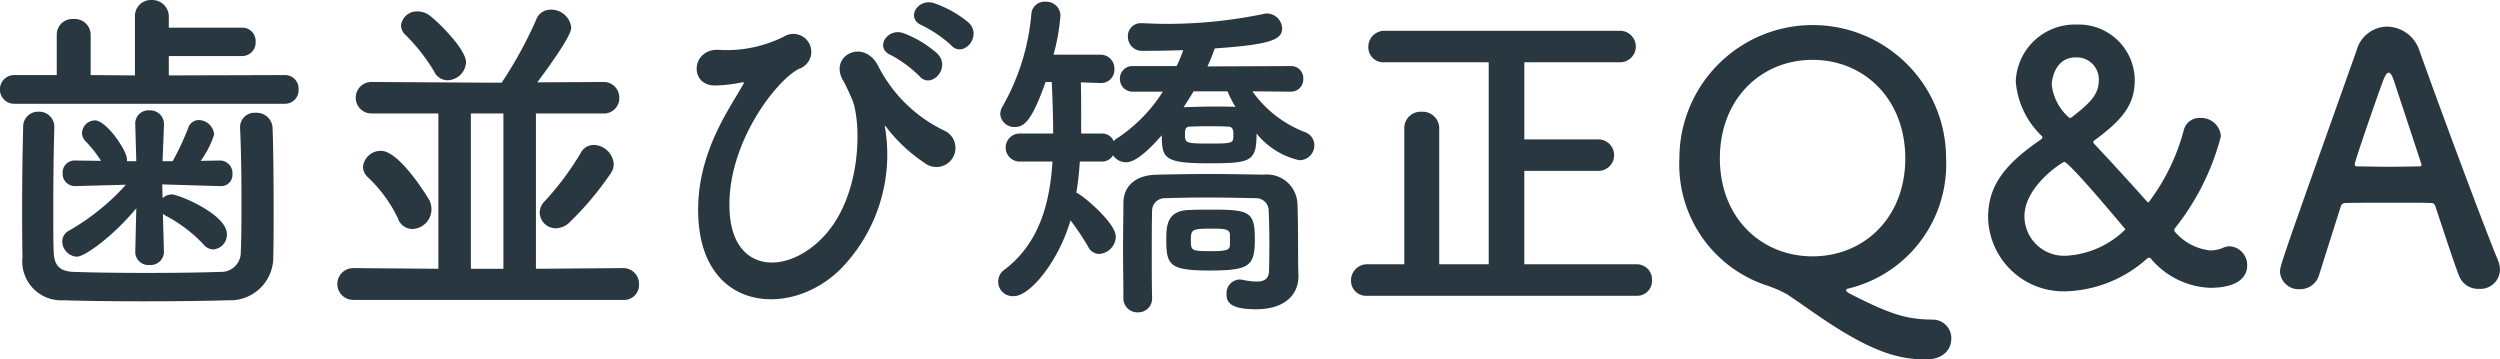
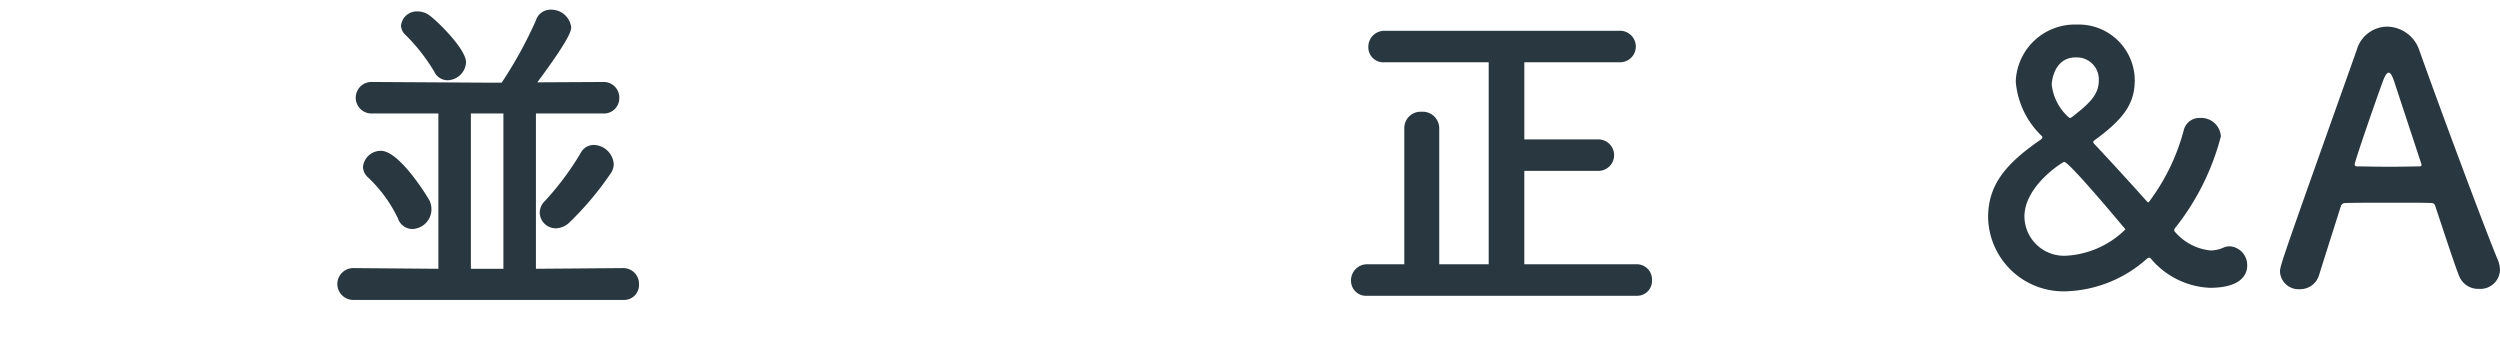
<svg xmlns="http://www.w3.org/2000/svg" viewBox="0 0 180.631 25.969">
  <g id="レイヤー_2" data-name="レイヤー 2">
    <g id="メニュー">
      <g>
-         <path d="M1.075,7.498a1.038,1.038,0,1,1,0-2.074H4.1V2.524a1.133,1.133,0,0,1,1.225-1.15,1.146,1.146,0,0,1,1.225,1.15V5.424l3.199.025V1.225A1.159,1.159,0,0,1,10.947,0a1.199,1.199,0,0,1,1.25,1.225V2h5.273a.963.963,0,0,1,1,1.025.975.975,0,0,1-1,1.024H12.197v1.4l8.398-.025A.97.97,0,0,1,21.57,6.448a.977.977,0,0,1-.975,1.05Zm2.85,1.7c-.051,1.7-.075,3.999-.075,6.023,0,1.075,0,2.1.024,2.899.025.95.325,1.475,1.425,1.524,1.375.05,3.374.075,5.349.075s3.924-.025,5.249-.075a1.411,1.411,0,0,0,1.5-1.475c.05-1.024.05-2.299.05-3.599,0-1.824-.025-3.749-.101-5.299V9.198a1.042,1.042,0,0,1,1.125-1.05,1.155,1.155,0,0,1,1.225,1.125c.05,1.375.075,3.699.075,5.949,0,1.175,0,2.35-.025,3.324a3.11,3.11,0,0,1-3.249,3.149c-1.624.05-3.874.075-6.099.075-2.199,0-4.349-.025-5.798-.075A2.813,2.813,0,0,1,1.625,18.57C1.6,17.421,1.6,16.171,1.6,14.846c0-1.875.025-3.824.075-5.648a1.067,1.067,0,0,1,1.1-1.125,1.088,1.088,0,0,1,1.15,1.1Zm7.923,9.023a.968.968,0,0,1-1.05.925.945.945,0,0,1-1.025-.925v-.025l.075-3.149c-1.6,1.949-3.699,3.499-4.299,3.499a1.117,1.117,0,0,1-1.05-1.1.873.873,0,0,1,.475-.775,16.575,16.575,0,0,0,4.124-3.324l-3.648.1H5.424a.891.891,0,0,1-.899-.95.864.864,0,0,1,.899-.9h.025l1.85.025a8.881,8.881,0,0,0-1.15-1.45.883.883,0,0,1-.225-.575.953.953,0,0,1,.925-.9c.85,0,2.324,2.2,2.324,2.799v.15h.675L9.773,8.998a.954.954,0,0,1,1.025-1.024.992.992,0,0,1,1.05.975v.05l-.101,2.649h.726a18.478,18.478,0,0,0,1.124-2.399.806.806,0,0,1,.775-.575,1.136,1.136,0,0,1,1.1,1.05,6.648,6.648,0,0,1-.975,1.899l1.399-.025h.025a.907.907,0,0,1,.874.975.818.818,0,0,1-.85.875h-.05l-4.174-.125.024,1a.969.969,0,0,1,.675-.275c.476,0,3.975,1.425,3.975,2.874a1.074,1.074,0,0,1-.975,1.1.945.945,0,0,1-.726-.375,10.429,10.429,0,0,0-2.699-2.049,1.791,1.791,0,0,1-.225-.15l.075,2.749Z" style="fill: #293740" />
        <path d="M25.524,21.67a1.15,1.15,0,0,1,0-2.3l6.149.05V8.198H26.899a1.139,1.139,0,1,1,0-2.275l8.323.05h1.024a30.078,30.078,0,0,0,2.475-4.499A1.096,1.096,0,0,1,39.796.7a1.448,1.448,0,0,1,1.475,1.275c0,.225-.074.775-2.449,3.974l4.724-.025a1.128,1.128,0,0,1,1.2,1.15,1.11,1.11,0,0,1-1.2,1.125H38.722V19.42l6.298-.05a1.135,1.135,0,0,1,1.15,1.175,1.081,1.081,0,0,1-1.15,1.125ZM28.749,15.771a10.044,10.044,0,0,0-2.125-2.924,1.073,1.073,0,0,1-.399-.774,1.288,1.288,0,0,1,1.3-1.175c1.374,0,3.474,3.499,3.524,3.624a1.471,1.471,0,0,1,.124.625,1.425,1.425,0,0,1-1.374,1.399A1.109,1.109,0,0,1,28.749,15.771Zm3.574-9.973a1.064,1.064,0,0,1-.95-.625,13.196,13.196,0,0,0-2.074-2.649.955.955,0,0,1-.325-.675A1.15,1.15,0,0,1,30.198.825a1.471,1.471,0,0,1,.851.3c.749.575,2.624,2.475,2.624,3.374A1.367,1.367,0,0,1,32.323,5.798Zm4.049,2.4h-2.35V19.42h2.35Zm3.799,8.298a1.164,1.164,0,0,1-1.175-1.125,1.184,1.184,0,0,1,.375-.85,20.516,20.516,0,0,0,2.574-3.449,1.063,1.063,0,0,1,.95-.6,1.488,1.488,0,0,1,1.449,1.375,1.206,1.206,0,0,1-.25.725,22.431,22.431,0,0,1-2.974,3.524A1.488,1.488,0,0,1,40.171,16.496Z" style="fill: #293740" />
-         <path d="M50.457,15.746c-.225-4.499,2.199-7.798,3.149-9.498.1-.15.225-.35.025-.3a10.497,10.497,0,0,1-1.874.225c-1.975.1-1.85-2.624.125-2.574a9.245,9.245,0,0,0,4.749-.95,1.295,1.295,0,1,1,1.1,2.324c-1.75.875-5.524,5.849-4.974,10.773.425,3.774,3.824,4.099,6.423,1.675,3.175-2.949,3.074-8.673,2.375-10.273-.15-.325-.4-.925-.65-1.35-1.024-1.774,1.5-3.074,2.55-1.024a10.388,10.388,0,0,0,4.849,4.699,1.378,1.378,0,1,1-1.5,2.299,11.412,11.412,0,0,1-2.699-2.499c-.149-.2-.225-.25-.149,0A11.838,11.838,0,0,1,60.73,19.445C57.181,22.969,50.782,22.544,50.457,15.746ZM64.403,3.999c-1.274-.525-.274-2.024.875-1.6a7.737,7.737,0,0,1,2.475,1.5c.975,1.05-.5,2.575-1.325,1.6A8.676,8.676,0,0,0,64.403,3.999Zm2.25-2.149c-1.274-.5-.35-2.0.824-1.625A7.967,7.967,0,0,1,70.002,1.649c1,1-.425,2.575-1.274,1.625A9.234,9.234,0,0,0,66.653,1.85Z" style="fill: #293740" />
-         <path d="M90.49,6.598a8.268,8.268,0,0,0,3.8,2.95,1.012,1.012,0,0,1,.675.95,1.072,1.072,0,0,1-1.1,1.075A5.505,5.505,0,0,1,90.79,9.648c0,2.075-.449,2.149-3.523,2.149-3.149,0-3.324-.374-3.324-2.024-1.075,1.225-1.95,1.95-2.574,1.95a1.132,1.132,0,0,1-.95-.5.926.926,0,0,1-.825.45H78.019a22.034,22.034,0,0,1-.25,2.249c.425.15,2.85,2.175,2.85,3.174a1.28,1.28,0,0,1-1.2,1.25.892.892,0,0,1-.8-.525,17.94,17.94,0,0,0-1.274-1.9c-.85,2.949-2.924,5.474-4.074,5.474a1.05,1.05,0,0,1-.675-1.924c2.449-1.875,3.249-4.674,3.449-7.798H73.72a1.013,1.013,0,1,1,0-2.024h2.374c0-1.225-.05-2.474-.1-3.724h-.45c-.925,2.625-1.475,3.25-2.199,3.25a1.009,1.009,0,0,1-1.074-.925,1.088,1.088,0,0,1,.175-.575A16.35,16.35,0,0,0,74.52,1,.948.948,0,0,1,75.544.125a1.017,1.017,0,0,1,1.075,1,14.465,14.465,0,0,1-.5,2.825h3.374a.996.996,0,0,1,1.024,1.024.956.956,0,0,1-.975,1.025h-.05l-1.399-.05c.024.875.024,1.75.024,2.624V9.648h1.475a.898.898,0,0,1,.875.55,1.433,1.433,0,0,1,.351-.275,11.219,11.219,0,0,0,3.199-3.299H81.868a.912.912,0,0,1-.95-.925.898.898,0,0,1,.95-.925h3.148a11.223,11.223,0,0,0,.476-1.15c-1.4.05-2.55.05-2.975.05a1.01,1.01,0,0,1-1.024-1.024.929.929,0,0,1,.975-.975h.075c.55.025,1.149.05,1.724.05A34.64,34.64,0,0,0,91.341,1a.689.689,0,0,1,.225-.025A1.117,1.117,0,0,1,92.64,2.049c0,.825-.874,1.175-4.873,1.45a12.822,12.822,0,0,1-.525,1.3l5.999-.025a.877.877,0,0,1,.925.925.891.891,0,0,1-.925.925Zm1.225,10.948c0-.8-.024-1.7-.05-2.325a.901.901,0,0,0-.925-.9c-1.124-.025-2.424-.05-3.674-.05-1.05,0-2.05.025-2.949.05a.908.908,0,0,0-.875.9c-.024.9-.024,2-.024,3.124,0,1.1,0,2.224.024,3.149v.05a.996.996,0,0,1-1.024,1.024,1.008,1.008,0,0,1-1.05-1.05c0-1.1-.025-2.299-.025-3.499s.025-2.374.025-3.374c.024-1.25.925-2,2.424-2.024,1.2-.025,2.475-.05,3.774-.05s2.624.025,3.924.05a2.205,2.205,0,0,1,2.45,2.049c.05,1.175.05,2.649.05,3.274,0,.275,0,1.35.025,1.949V19.97c0,1.25-.899,2.374-3.074,2.374-1.949,0-2.124-.575-2.124-1.1a.992.992,0,0,1,.975-1.05c.075,0,.125.025.2.025a5.207,5.207,0,0,0,.999.125c.551,0,.9-.2.9-.8C91.69,19.545,91.715,18.621,91.715,17.546Zm-4.299,2c-2.949,0-3.149-.4-3.149-2.275,0-1.049.101-2.049,1.65-2.099.5-.025,1.074-.025,1.6-.025,2.724,0,3.148.125,3.148,2.099C90.665,19.195,90.341,19.545,87.416,19.545ZM86.241,6.598c-.225.375-.475.775-.725,1.15.7-.025,1.524-.05,2.3-.05.5,0,1,0,1.449.025a7.931,7.931,0,0,1-.574-1.125Zm2.45,2.55c-.425-.025-.875-.025-1.325-.025s-.899,0-1.35.025c-.325,0-.399.125-.399.575,0,.6.05.65,1.749.65,1.75,0,1.75-.025,1.75-.65C89.116,9.348,89.065,9.148,88.691,9.148Zm.175,7.823c0-.45-.45-.45-1.375-.45-1.35,0-1.449.05-1.449.825,0,.75.024.8,1.424.8,1.25,0,1.4-.1,1.4-.5Z" style="fill: #293740" />
        <path d="M98.79,21.37a1.083,1.083,0,0,1-1.175-1.1A1.156,1.156,0,0,1,98.79,19.095h2.674V9.273a1.179,1.179,0,0,1,1.25-1.199,1.198,1.198,0,0,1,1.274,1.199v9.823h3.574V4.499H100.04a1.083,1.083,0,0,1-1.175-1.1A1.155,1.155,0,0,1,100.04,2.225h16.945a1.139,1.139,0,1,1,0,2.274h-6.849v5.573h5.35a1.137,1.137,0,0,1,0,2.275h-5.35v6.748h8.099a1.093,1.093,0,0,1,1.125,1.15,1.074,1.074,0,0,1-1.125,1.125Z" style="fill: #293740" />
-         <path d="M139.161,25.969c-1.949,0-3.849-.5-7.523-2.975-.925-.625-1.749-1.225-2.549-1.75a9.062,9.062,0,0,0-1.6-.675,9.194,9.194,0,0,1-6.149-9.123,9.635,9.635,0,1,1,19.27,0,9.239,9.239,0,0,1-7.147,9.423.111.111,0,0,0-.075.1c0,.05.05.125.225.225,2.999,1.55,4.174,1.875,5.999,1.899a1.338,1.338,0,0,1,1.374,1.375C140.985,25.219,140.435,25.969,139.161,25.969Zm-1.5-14.521c0-4.324-2.999-7.124-6.698-7.124s-6.698,2.799-6.698,7.124c0,4.299,2.999,7.073,6.698,7.073S137.661,15.746,137.661,11.447Z" style="fill: #293740" />
        <path d="M159.666,20.795a5.894,5.894,0,0,1-4.273-2.124c-.05-.05-.075-.05-.101-.05a.228.228,0,0,0-.175.075,9.189,9.189,0,0,1-5.799,2.35,5.449,5.449,0,0,1-5.673-5.349c0-2.399,1.35-3.924,3.824-5.624.05-.05.1-.1.1-.15,0-.025,0-.05-.05-.1a6.122,6.122,0,0,1-1.875-3.924,4.269,4.269,0,0,1,4.399-4.124,4.047,4.047,0,0,1,4.198,4.024c0,1.75-.874,2.85-2.924,4.349a.138.138,0,0,0-.075.125.23.23,0,0,0,.075.125c1.175,1.25,2.524,2.724,3.774,4.124.074.075.1.1.149.1a14.927,14.927,0,0,0,2.55-5.249,1.161,1.161,0,0,1,1.175-.85,1.421,1.421,0,0,1,1.499,1.325,17.819,17.819,0,0,1-3.324,6.648.431.431,0,0,0-.05.125.218.218,0,0,0,.075.15,3.887,3.887,0,0,0,2.549,1.325,2.364,2.364,0,0,0,.925-.2,1.169,1.169,0,0,1,.476-.1,1.354,1.354,0,0,1,1.249,1.4C162.365,19.62,162.166,20.795,159.666,20.795Zm-10.522-9.098c-.1,0-2.874,1.725-2.874,3.949a2.865,2.865,0,0,0,3.1,2.825,6.598,6.598,0,0,0,4.198-1.9S149.519,11.697,149.144,11.697Zm2.5-5.899a1.588,1.588,0,0,0-1.675-1.649c-1.5,0-1.725,1.625-1.725,1.975a3.679,3.679,0,0,0,1.225,2.349c.025.025.05.05.075.05a.287.287,0,0,0,.175-.075C150.969,7.473,151.644,6.848,151.644,5.798Z" style="fill: #293740" />
        <path d="M179.106,20.87a1.466,1.466,0,0,1-1.425-.925c-.3-.725-.949-2.725-1.725-5.049-.05-.15-.125-.225-.274-.225-.4-.025-1.425-.025-2.55-.025-1.499,0-3.174,0-3.699.025a.314.314,0,0,0-.3.225c-.625,1.975-1.199,3.774-1.574,4.974A1.422,1.422,0,0,1,166.16,20.895a1.343,1.343,0,0,1-1.425-1.25c0-.45.074-.65,5.549-16.046a2.308,2.308,0,0,1,2.199-1.675,2.494,2.494,0,0,1,2.324,1.725c1.6,4.499,4.849,13.197,5.674,15.146a1.986,1.986,0,0,1,.149.725A1.417,1.417,0,0,1,179.106,20.87Zm-4.174-9.073c-.774-2.349-1.524-4.624-1.925-5.848-.149-.45-.274-.7-.425-.7-.125,0-.274.225-.45.725-.374 1-1.999,5.673-1.999,5.899,0,.1.05.15.2.15.5,0,1.425.025,2.299.025.9,0,1.774-.025,2.125-.025.149,0,.2-.025.2-.1A.269.269,0,0,0,174.933,11.797Z" style="fill: #293740" />
      </g>
    </g>
  </g>
</svg>